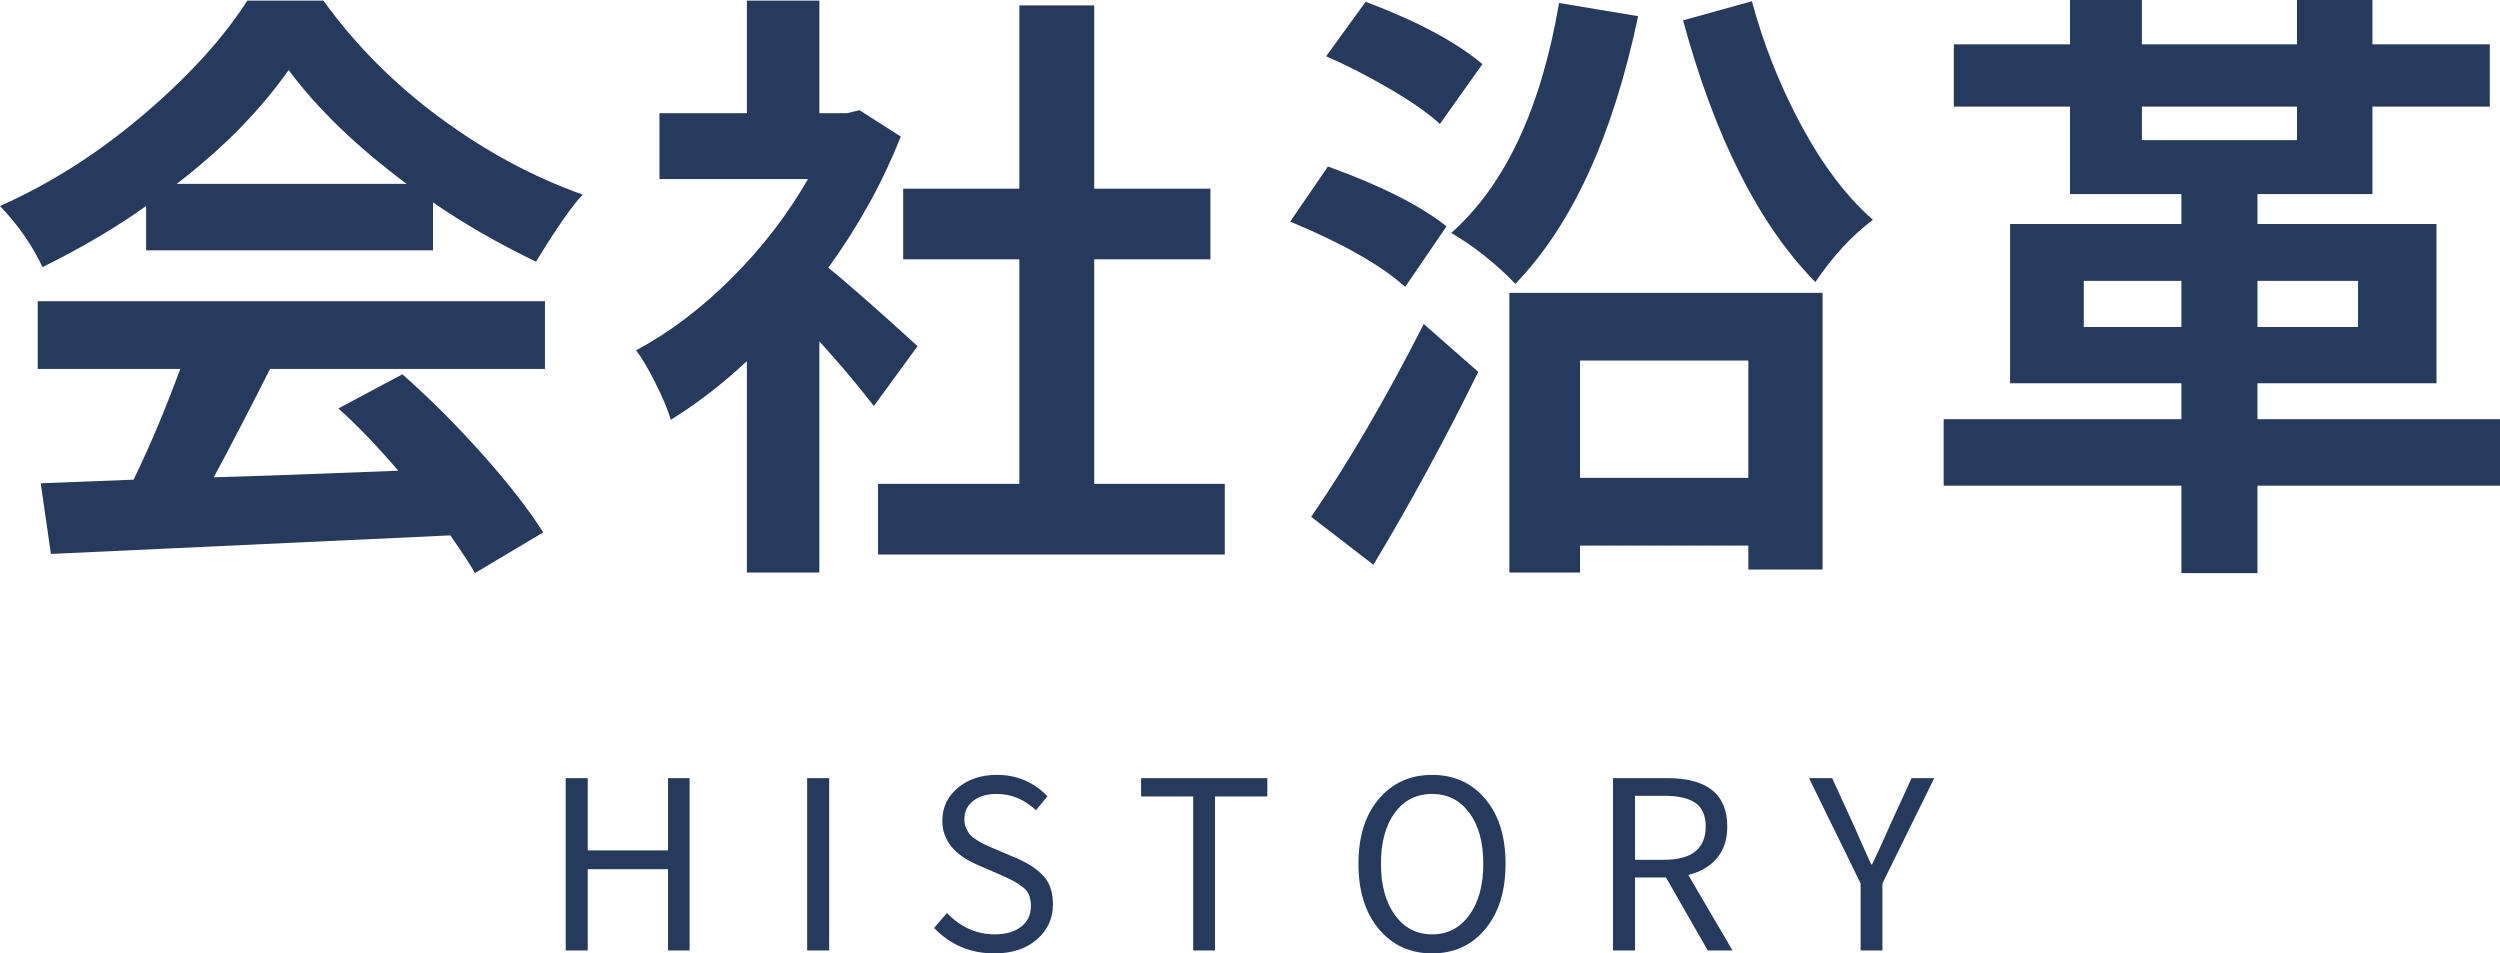
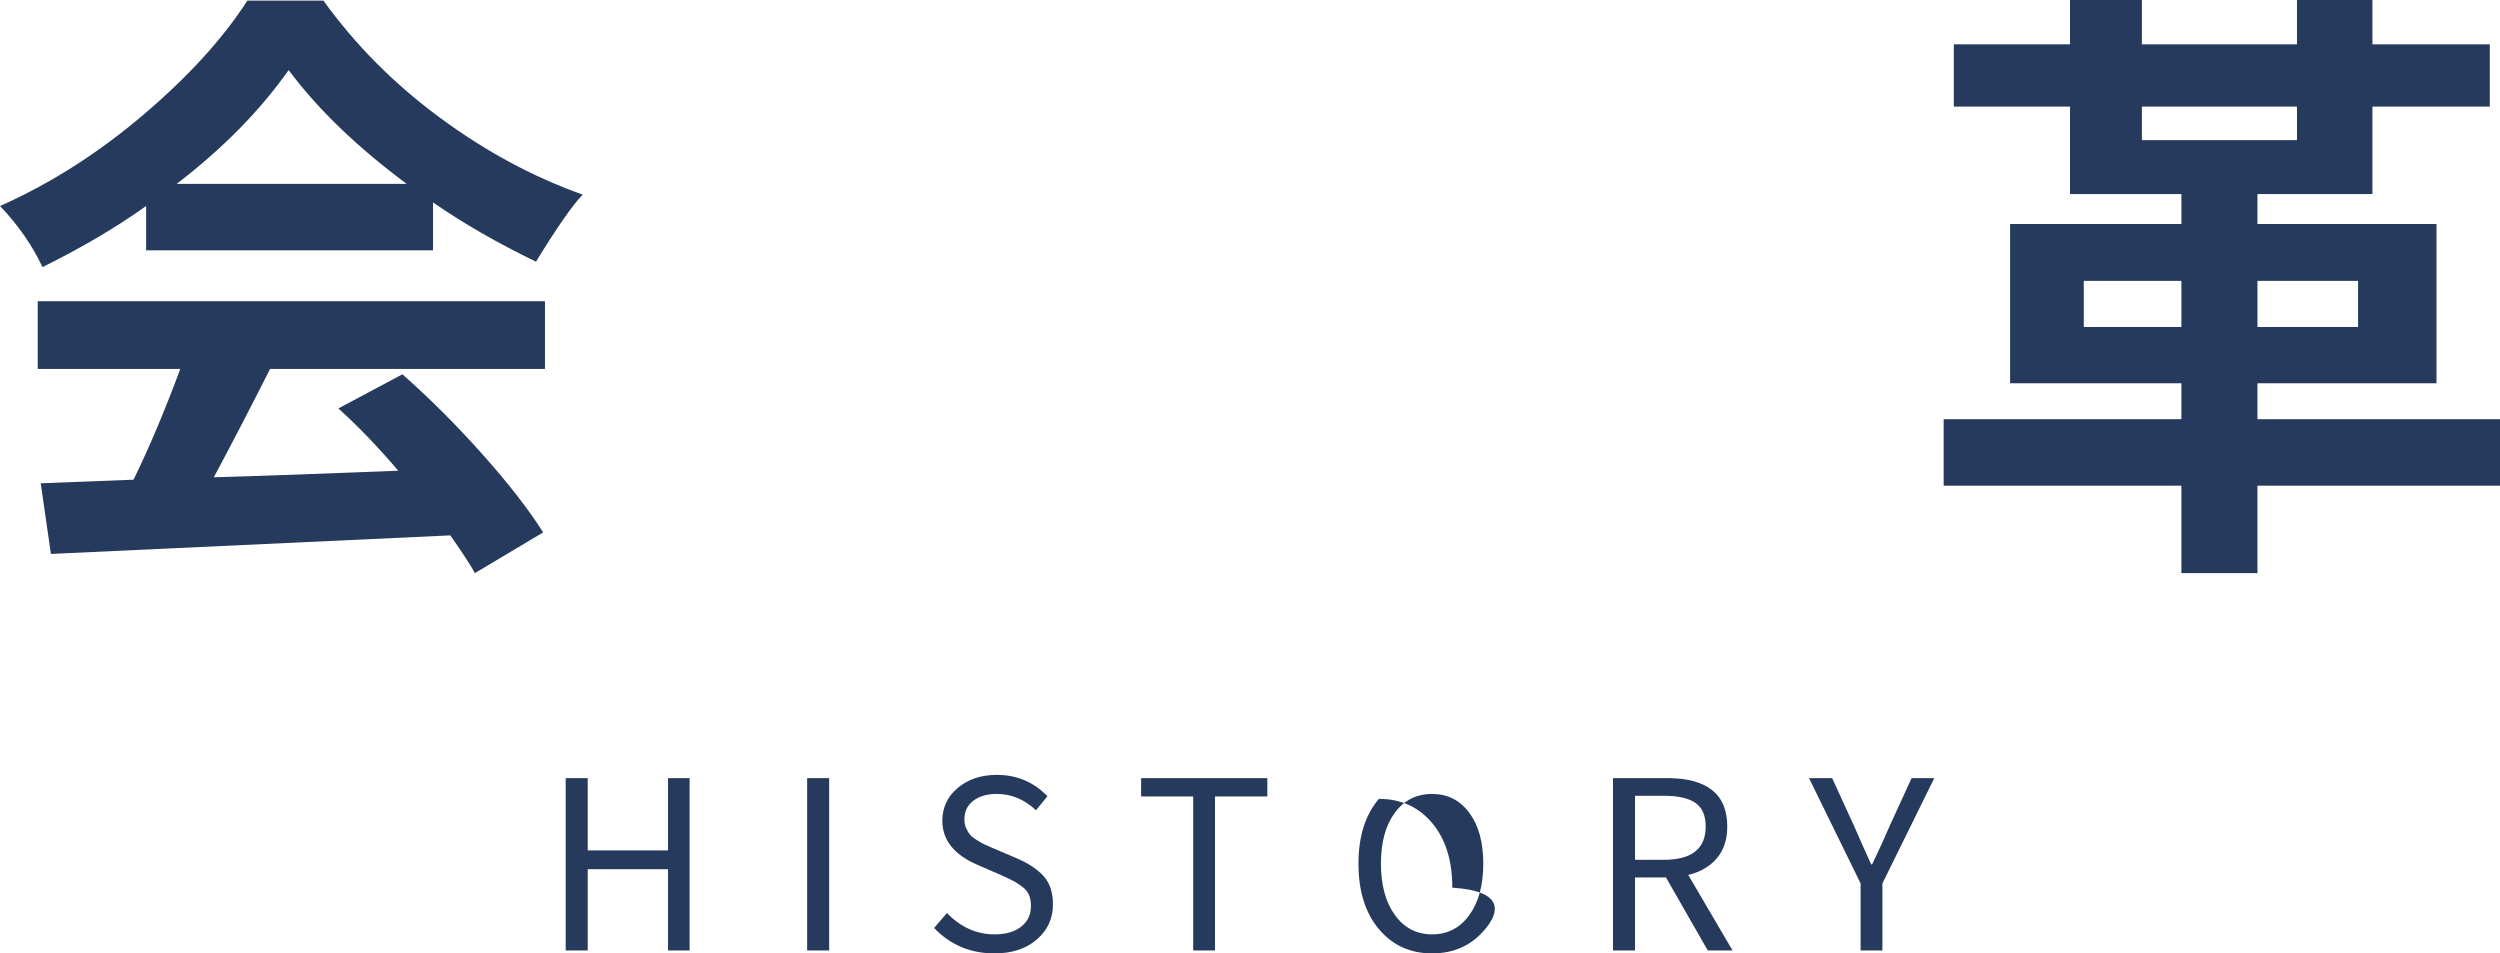
<svg xmlns="http://www.w3.org/2000/svg" version="1.1" id="レイヤー_1" x="0px" y="0px" width="163.281px" height="62.269px" viewBox="0 0 163.281 62.269" enable-background="new 0 0 163.281 62.269" xml:space="preserve">
  <g>
    <g>
      <path fill="#263A5D" d="M9.544,16.349v-2.895c-1.931,1.382-4.185,2.712-6.767,3.99C2.099,16.011,1.174,14.681,0,13.455    c3.285-1.459,6.401-3.442,9.348-5.945c2.947-2.503,5.215-4.993,6.807-7.471h4.967c2.086,2.895,4.621,5.443,7.607,7.646    c2.986,2.204,6.095,3.879,9.329,5.026c-0.679,0.704-1.695,2.165-3.051,4.38c-2.53-1.225-4.772-2.516-6.727-3.872v3.129H9.544z     M2.464,24.094v-4.42h33.129v4.42H17.64c-1.33,2.634-2.556,4.993-3.677,7.079c2.816-0.078,6.832-0.221,12.047-0.43    c-1.356-1.59-2.66-2.947-3.912-4.068l4.185-2.229c1.799,1.59,3.546,3.338,5.242,5.241c1.694,1.904,3.012,3.599,3.95,5.085    l-4.458,2.659c-0.234-0.443-0.77-1.266-1.604-2.464c-1.094,0.052-9.792,0.456-26.088,1.212L2.66,31.564l6.063-0.235    c1.043-2.137,2.059-4.549,3.051-7.235H2.464z M11.539,12.008h15.02c-3.26-2.425-5.828-4.902-7.706-7.432    C16.975,7.236,14.537,9.714,11.539,12.008z" />
-       <path fill="#263A5D" d="M59.928,22.607l-2.854,3.911c-1.044-1.355-2.23-2.764-3.56-4.224v15.098h-4.733V23.585    c-1.59,1.486-3.246,2.764-4.967,3.833c-0.183-0.626-0.516-1.421-0.998-2.386c-0.482-0.964-0.906-1.682-1.271-2.151    c2.191-1.173,4.276-2.751,6.258-4.733c1.981-1.981,3.638-4.132,4.968-6.454h-9.7V7.392h5.71V0.039h4.733v7.353h1.799l0.821-0.195    l2.699,1.721c-1.174,2.972-2.752,5.828-4.733,8.565C55.353,18.5,57.295,20.208,59.928,22.607z M71.467,31.603h8.526v4.615H57.347    v-4.615h9.23V16.936H58.99v-4.615h7.587V0.352h4.889v11.969h7.588v4.615h-7.588V31.603z" />
-       <path fill="#263A5D" d="M94.473,14.785l-2.697,3.951c-1.564-1.408-4.068-2.829-7.51-4.264l2.464-3.598    C90.197,12.125,92.777,13.429,94.473,14.785z M89.701,36.884l-4.066-3.13c2.424-3.52,4.875-7.718,7.353-12.594l3.56,3.129    C94.383,28.696,92.1,32.894,89.701,36.884z M96.82,4.185l-2.777,3.912c-0.73-0.678-1.818-1.441-3.266-2.289    c-1.447-0.847-2.836-1.558-4.165-2.131l2.581-3.56C92.531,1.369,95.073,2.725,96.82,4.185z M101.826,0.196l5.164,0.86    c-1.644,7.822-4.316,13.65-8.019,17.483c-1.278-1.33-2.673-2.438-4.187-3.325C98.307,12.086,100.652,7.079,101.826,0.196z     M98.581,37.392V19.126h20.456v18.071h-4.85v-1.564h-10.992v1.76H98.581z M114.188,23.546h-10.992v7.666h10.992V23.546z     M109.924,1.33l4.498-1.251c0.756,2.816,1.831,5.522,3.227,8.116c1.394,2.595,2.953,4.648,4.674,6.16    c-1.383,1.043-2.635,2.399-3.756,4.068C114.891,14.694,112.01,8.996,109.924,1.33z" />
      <path fill="#263A5D" d="M163.281,27.379v4.342H147.44v5.71h-4.968v-5.71h-15.527v-4.342h15.527v-2.347h-11.188V14.628h11.188    v-1.955h-7.274V6.962h-7.589V2.895h7.589V0h4.694v2.895h10.129V0h4.928v2.895h7.666v4.067h-7.666v5.711h-7.509v1.955h11.694    v10.404H147.44v2.347H163.281z M136.097,21.356h6.376v-3.012h-6.376V21.356z M139.893,6.962v2.19h10.129v-2.19H139.893z     M154.011,18.344h-6.57v3.012h6.57V18.344z" />
    </g>
  </g>
  <g>
    <g>
      <path fill="#263A5D" d="M36.948,62.076V50.82h1.438v4.721h5.245V50.82h1.409v11.256h-1.409v-5.307h-5.245v5.307H36.948z" />
      <path fill="#263A5D" d="M52.717,62.076V50.82h1.438v11.256H52.717z" />
      <path fill="#263A5D" d="M64.949,62.269c-1.569,0-2.883-0.555-3.941-1.662l0.839-0.976c0.899,0.93,1.938,1.394,3.117,1.394    c0.729,0,1.306-0.167,1.731-0.502c0.424-0.334,0.637-0.781,0.637-1.341c0-0.278-0.04-0.52-0.12-0.72    c-0.081-0.199-0.225-0.379-0.435-0.539c-0.209-0.159-0.395-0.283-0.554-0.367c-0.16-0.084-0.415-0.207-0.765-0.367l-1.619-0.705    c-1.528-0.658-2.293-1.618-2.293-2.877c0-0.869,0.337-1.586,1.012-2.15c0.674-0.564,1.521-0.848,2.541-0.848    c1.309,0,2.413,0.465,3.312,1.395l-0.749,0.914c-0.759-0.709-1.613-1.064-2.563-1.064c-0.64,0-1.152,0.15-1.536,0.45    c-0.385,0.3-0.577,0.704-0.577,1.214c0,0.209,0.04,0.404,0.12,0.584s0.17,0.326,0.27,0.436c0.099,0.11,0.252,0.228,0.457,0.352    c0.205,0.125,0.362,0.213,0.472,0.263c0.11,0.05,0.29,0.13,0.54,0.239l1.618,0.689c0.75,0.33,1.322,0.717,1.716,1.162    c0.395,0.444,0.592,1.057,0.592,1.836c0,0.908-0.35,1.668-1.049,2.277S66.098,62.269,64.949,62.269z" />
      <path fill="#263A5D" d="M77.93,62.076V52.019h-3.401V50.82h8.243v1.199h-3.417v10.057H77.93z" />
-       <path fill="#263A5D" d="M97.004,60.681c-0.883,1.059-2.04,1.588-3.469,1.588c-1.428,0-2.588-0.529-3.477-1.588    s-1.334-2.482-1.334-4.271c0-1.778,0.445-3.189,1.334-4.234c0.889-1.043,2.049-1.566,3.477-1.566c1.429,0,2.586,0.523,3.469,1.566    c0.885,1.045,1.327,2.456,1.327,4.234C98.331,58.199,97.889,59.623,97.004,60.681z M91.107,59.767    c0.609,0.84,1.419,1.258,2.428,1.258c1.01,0,1.818-0.418,2.428-1.258s0.914-1.959,0.914-3.357s-0.305-2.508-0.914-3.326    c-0.609-0.82-1.418-1.23-2.428-1.23c-1.02,0-1.83,0.41-2.436,1.23c-0.604,0.818-0.906,1.928-0.906,3.326    S90.498,58.927,91.107,59.767z" />
+       <path fill="#263A5D" d="M97.004,60.681c-0.883,1.059-2.04,1.588-3.469,1.588c-1.428,0-2.588-0.529-3.477-1.588    s-1.334-2.482-1.334-4.271c0-1.778,0.445-3.189,1.334-4.234c1.429,0,2.586,0.523,3.469,1.566    c0.885,1.045,1.327,2.456,1.327,4.234C98.331,58.199,97.889,59.623,97.004,60.681z M91.107,59.767    c0.609,0.84,1.419,1.258,2.428,1.258c1.01,0,1.818-0.418,2.428-1.258s0.914-1.959,0.914-3.357s-0.305-2.508-0.914-3.326    c-0.609-0.82-1.418-1.23-2.428-1.23c-1.02,0-1.83,0.41-2.436,1.23c-0.604,0.818-0.906,1.928-0.906,3.326    S90.498,58.927,91.107,59.767z" />
      <path fill="#263A5D" d="M113.156,62.076h-1.619l-2.727-4.766h-2.023v4.766h-1.439V50.82h3.537c2.617,0,3.927,1.054,3.927,3.162    c0,0.85-0.228,1.541-0.683,2.076c-0.454,0.534-1.076,0.896-1.865,1.086L113.156,62.076z M106.787,51.974v4.181h1.888    c1.819,0,2.728-0.724,2.728-2.173c0-0.719-0.225-1.233-0.674-1.545c-0.449-0.309-1.135-0.463-2.054-0.463H106.787z" />
      <path fill="#263A5D" d="M121.521,62.076v-4.377l-3.371-6.879h1.513l1.454,3.178c0.08,0.18,0.244,0.555,0.494,1.123    c0.25,0.57,0.45,1.014,0.6,1.334h0.061c0.479-0.999,0.854-1.818,1.123-2.457l1.455-3.178h1.482l-3.387,6.879v4.377H121.521z" />
    </g>
  </g>
</svg>